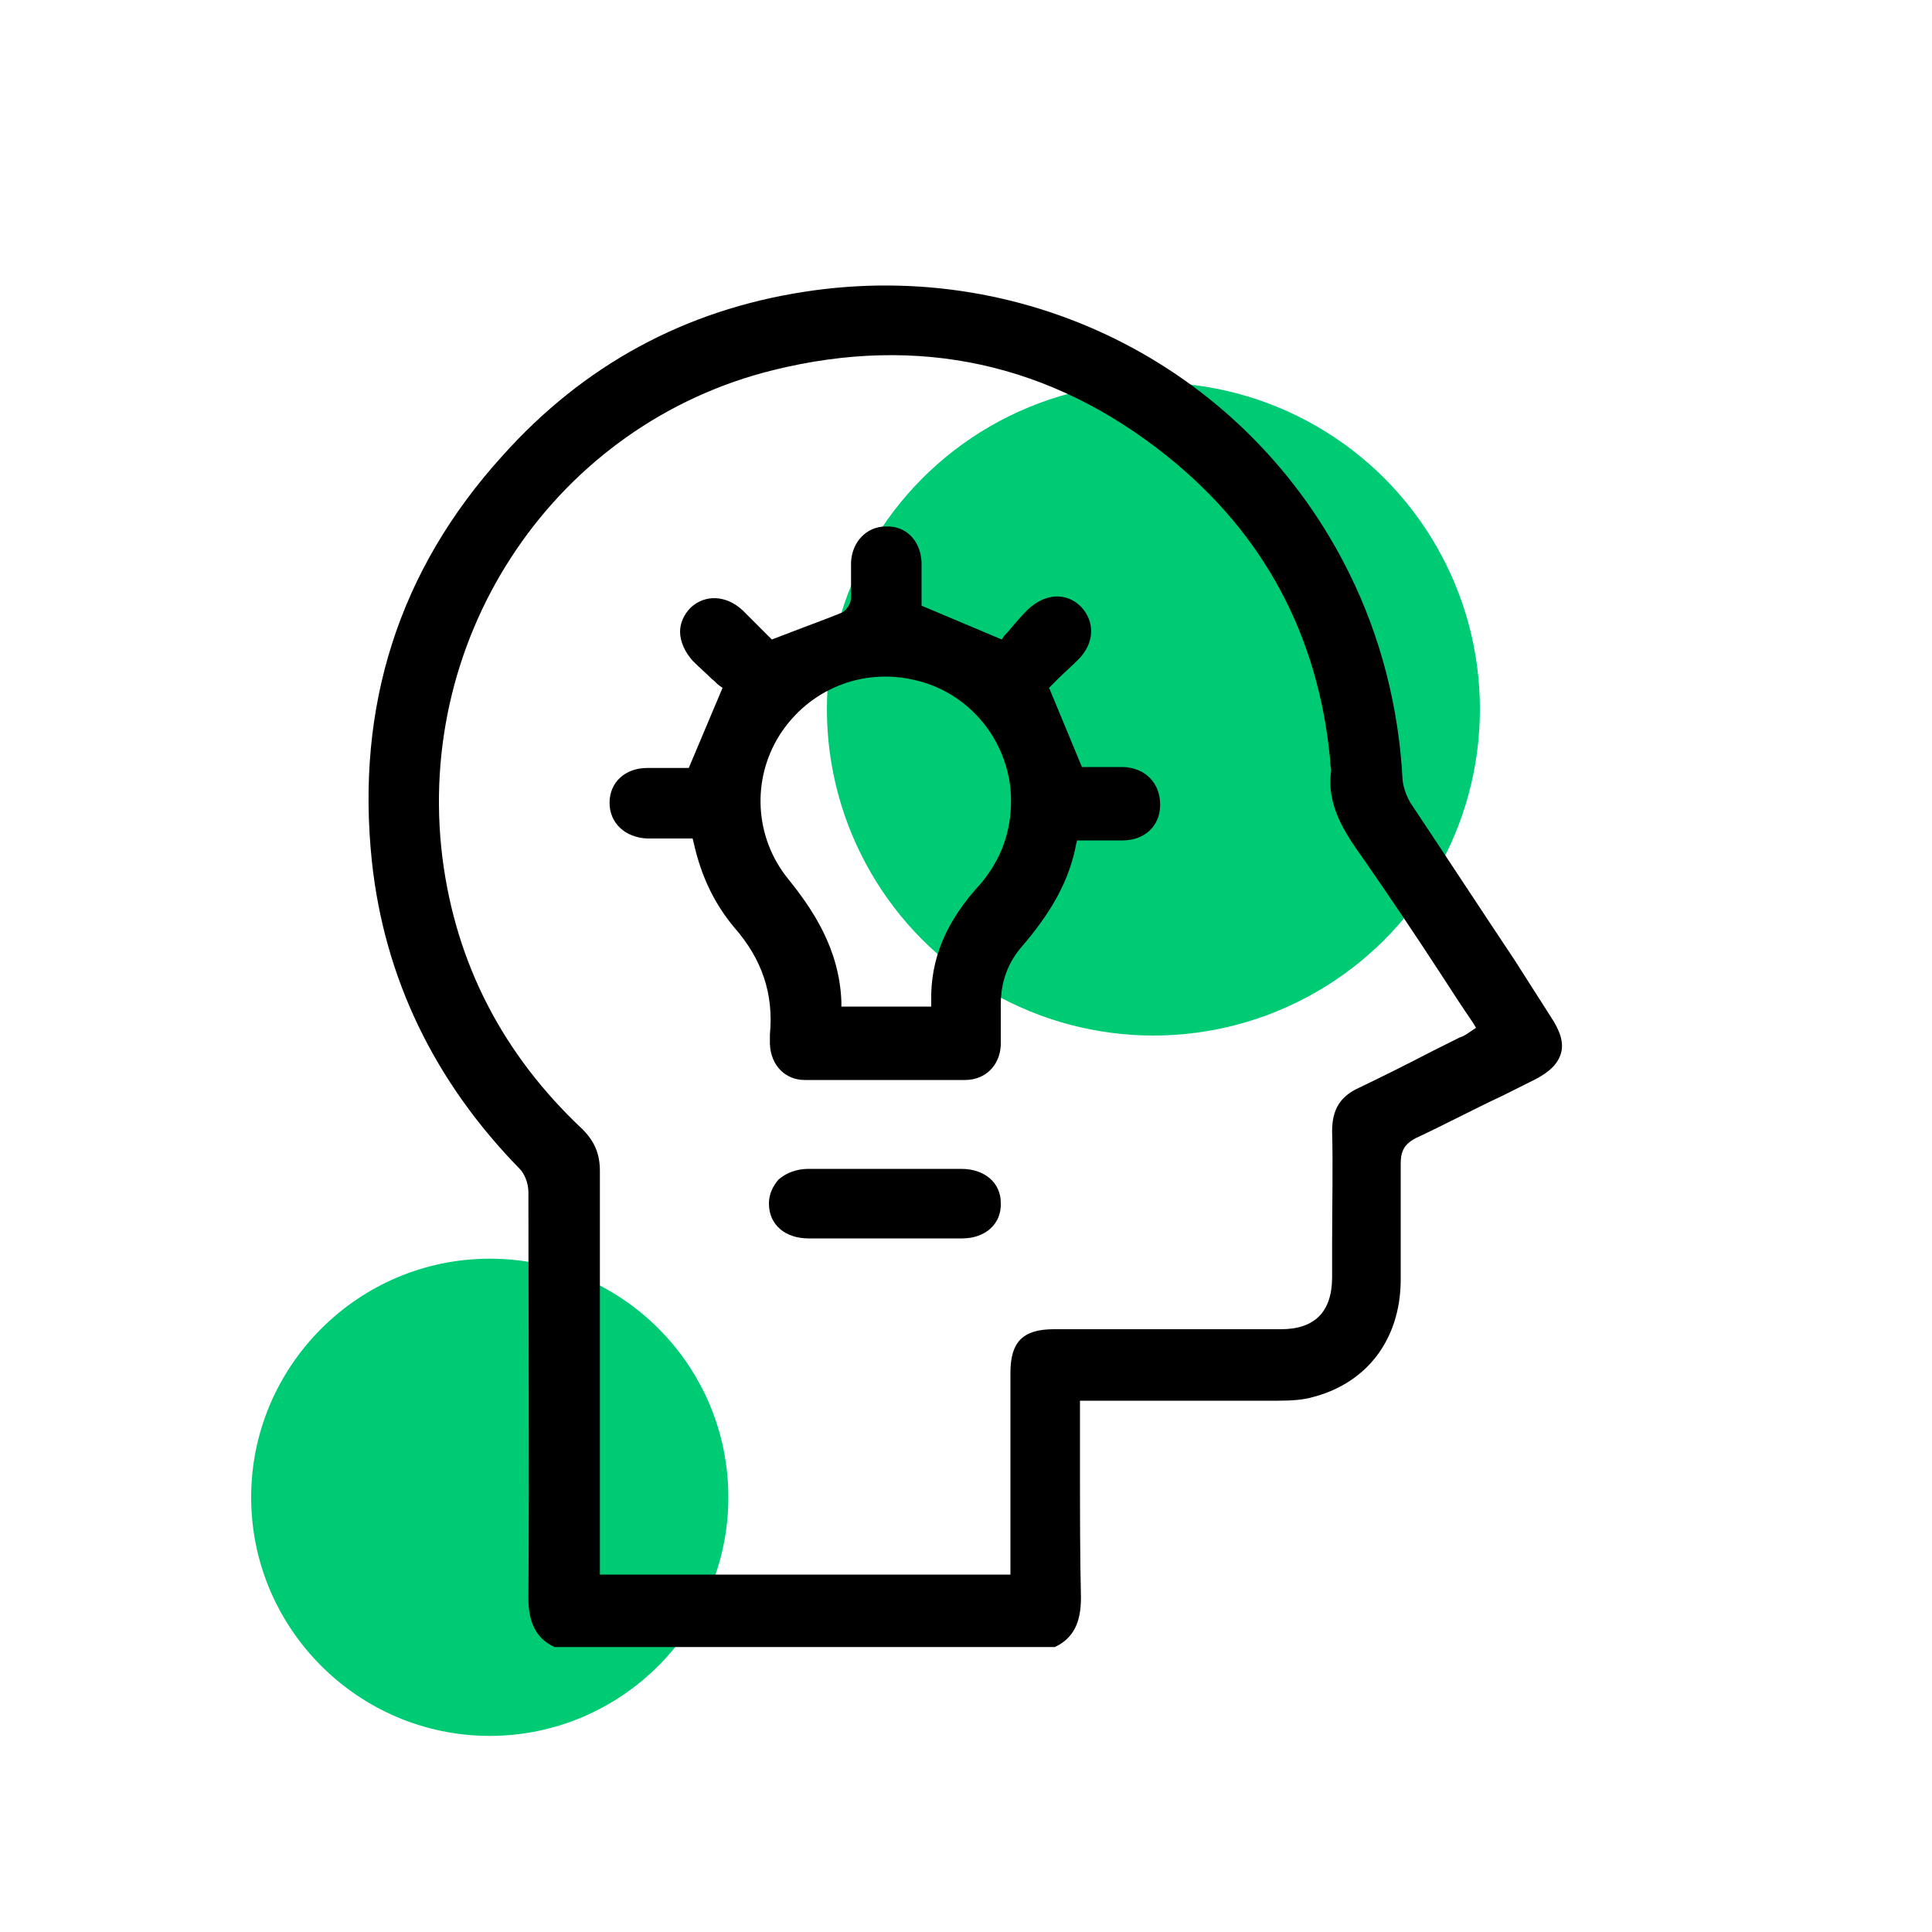
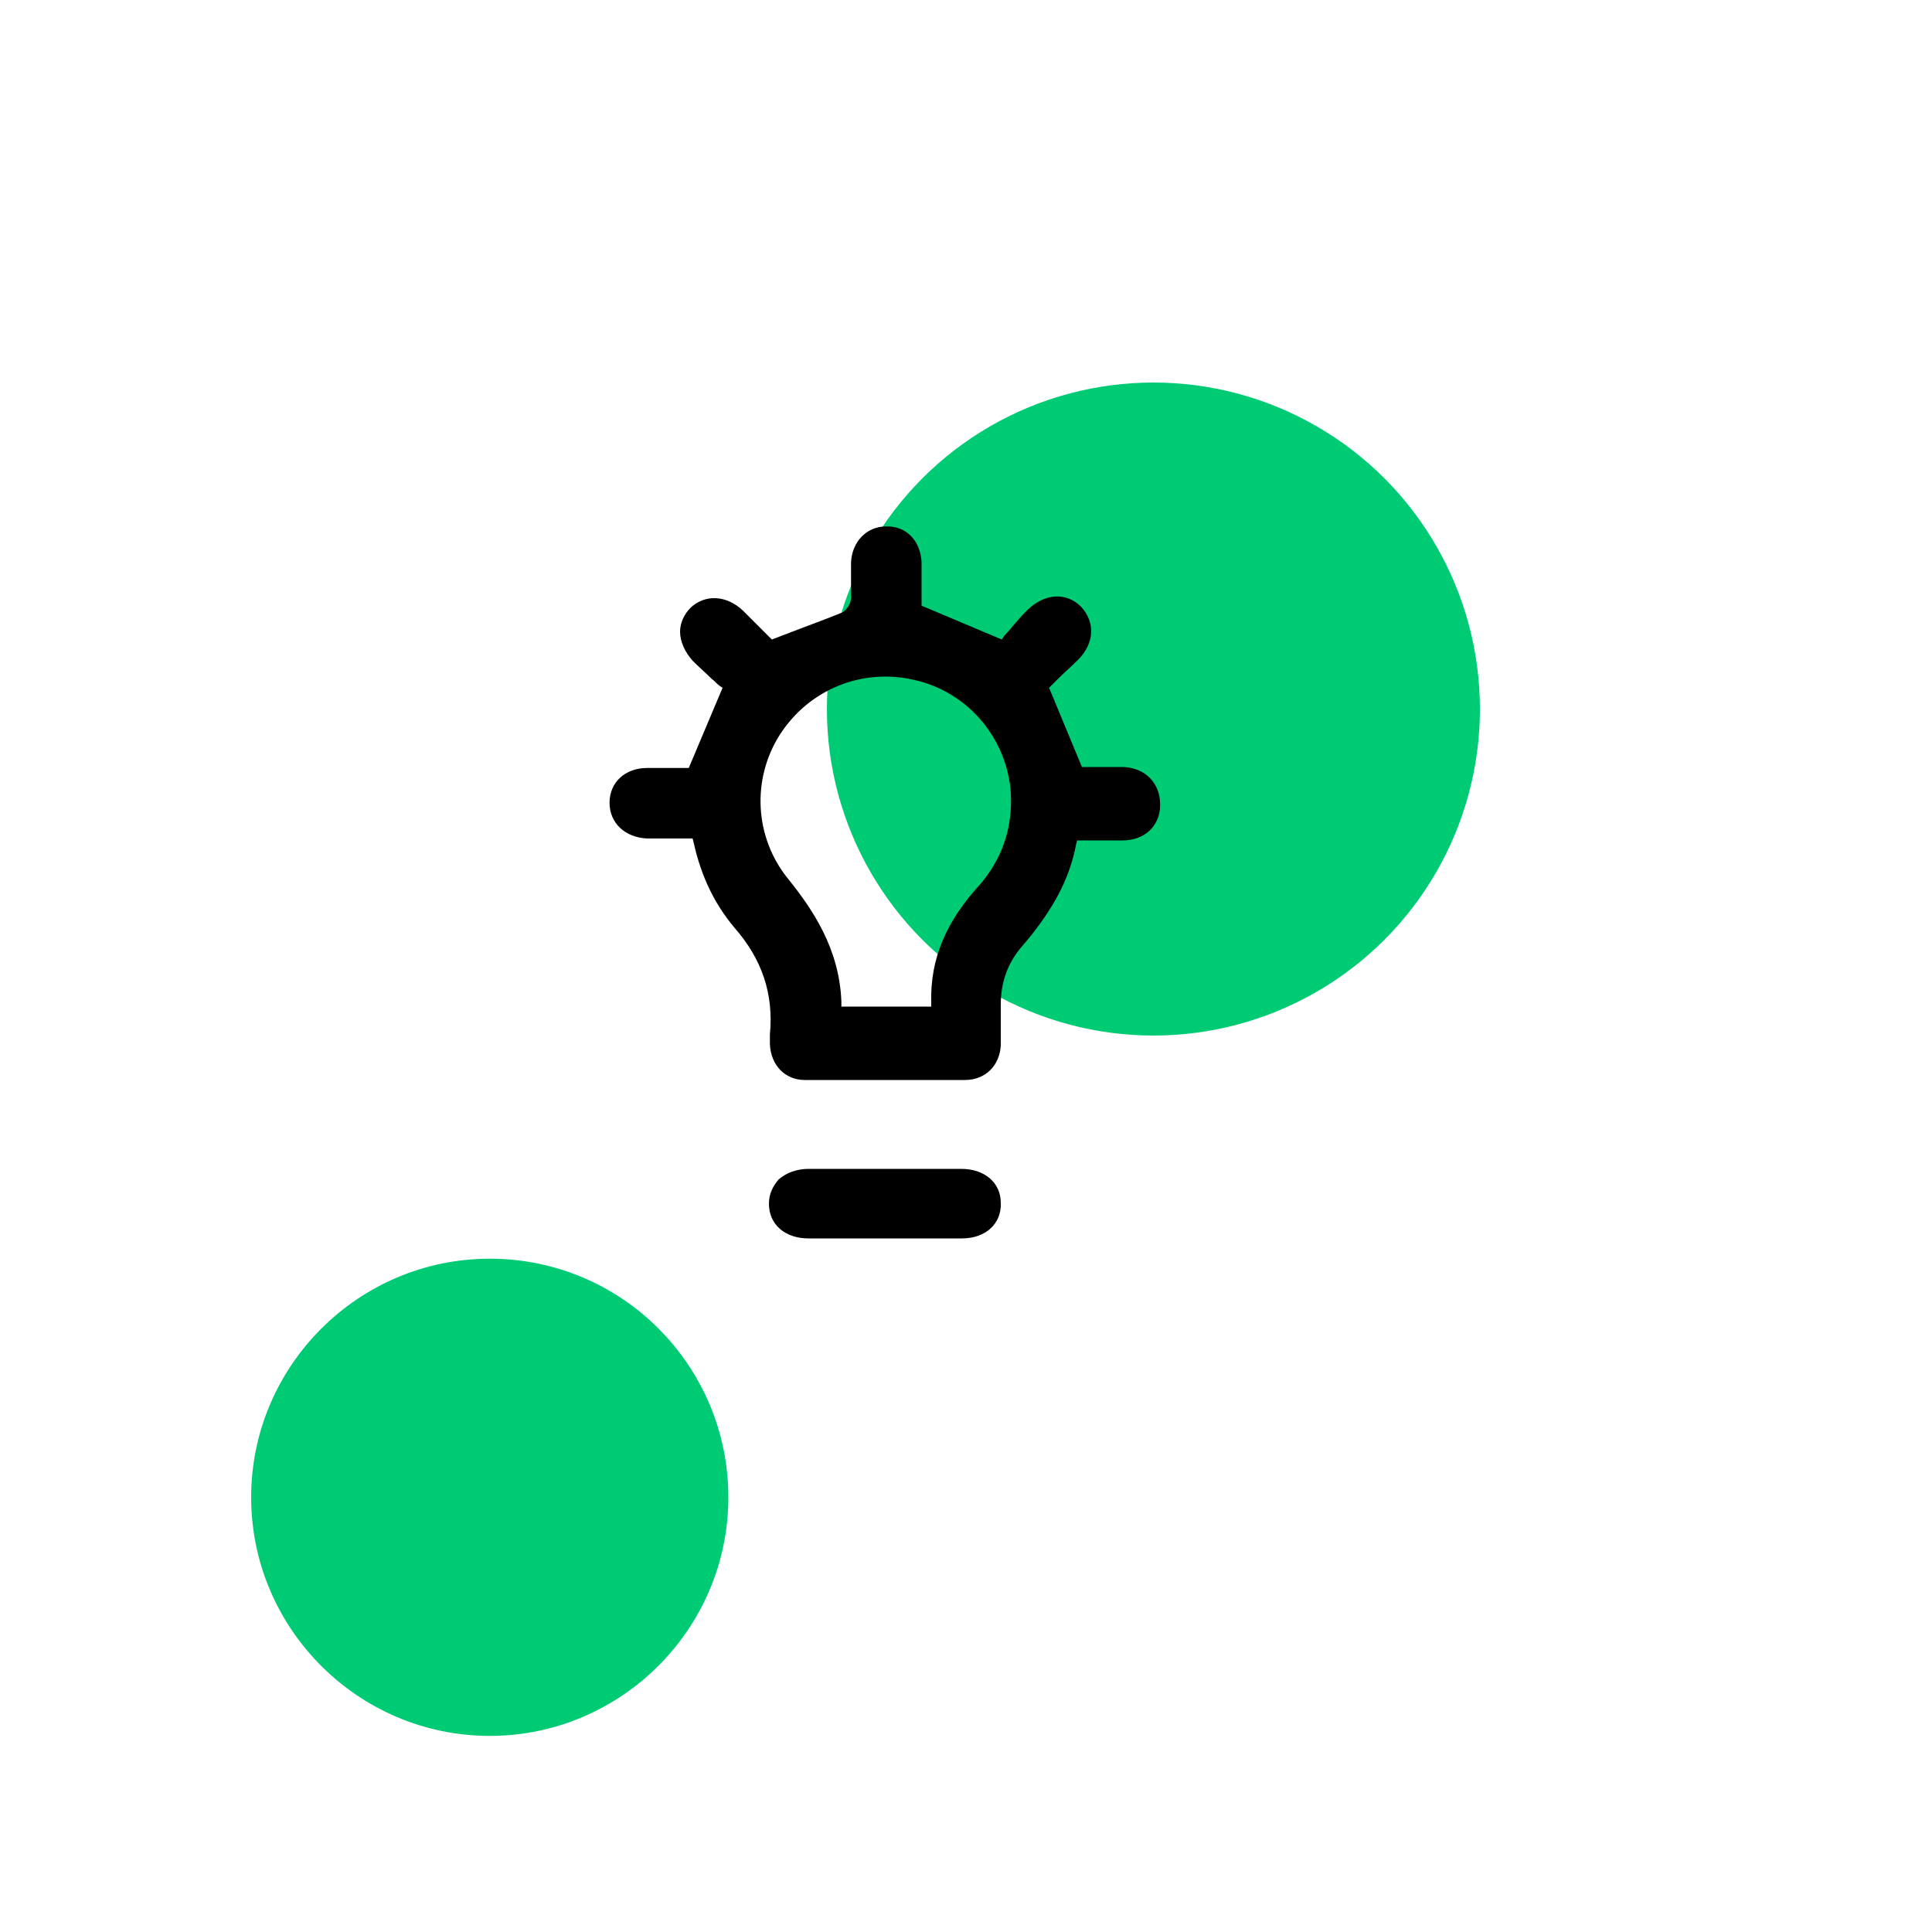
<svg xmlns="http://www.w3.org/2000/svg" version="1.1" id="Livello_1" x="0px" y="0px" viewBox="0 0 200 200" style="enable-background:new 0 0 200 200;" xml:space="preserve">
  <style type="text/css">
	.st0{fill:#00CB75;}
	.st1{fill:none;}
</style>
  <path id="Tracciato_184" class="st0" d="M75.4,155c0,13.6-11.1,24.7-24.7,24.7S26,168.6,26,155c0-13.6,11.1-24.7,24.7-24.7  C64.4,130.3,75.4,141.4,75.4,155" />
  <g>
    <g>
      <rect class="st1" width="200" height="200" />
    </g>
    <g>
      <g>
        <circle class="st0" cx="119.4" cy="73.4" r="33.8" />
      </g>
      <g>
-         <path d="M156.8,99.4c-3.6-5.4-7.2-10.9-10.8-16.3c-0.4-0.7-0.7-1.5-0.8-2.3c-0.4-7.7-2.3-14.9-5.5-21.4     c-10.4-21.1-33.1-32.8-56.4-29.2c-12.4,1.9-22.9,7.6-31.3,17C41.3,59,36.8,73.1,38.5,89.2C39.8,101.3,45,112,53.8,121     c0.5,0.5,0.9,1.5,0.9,2.4c0,13.5,0.1,27.8,0,42c0,2.6,0.8,4.2,2.7,5.1h51.8c1.9-0.9,2.7-2.5,2.7-5.1c-0.1-4.3-0.1-8.8-0.1-13     c0-1.8,0-3.5,0-5.3V145h6.9c4.5,0,9.1,0,13.6,0c1.5,0,2.7-0.1,3.7-0.4c5.6-1.5,8.9-6,9-11.9c0-4.5,0-8.5,0-12.2     c0-1.1,0.2-2,1.6-2.7c3-1.4,6-3,9-4.4l3.2-1.6c1.6-0.8,2.5-1.7,2.8-2.8c0.3-1.1-0.1-2.3-1.1-3.8L156.8,99.4z M151.9,107     c-0.3,0.2-0.5,0.3-0.8,0.4l-2.8,1.4c-2.5,1.3-5.1,2.6-7.6,3.8c-2,0.9-2.8,2.3-2.8,4.5c0.1,3.8,0,7.7,0,11.5v3.6     c0,3.6-1.8,5.4-5.3,5.4c-4.6,0-9.1,0-13.7,0h-9.8c-3.2,0-4.5,1.3-4.5,4.5c0,4.4,0,8.9,0,13.3v7.6H62.1v-11.9c0-10,0-20,0-29.9     c0-1.8-0.6-3.1-1.8-4.3c-8.2-7.7-13.1-17.1-14.5-28.1c-2.9-23.3,11.9-45,34.3-50.5c15-3.7,28.7-0.7,40.7,8.9     c10,8,15.7,18.6,16.9,31.5c0,0.1,0,0.2,0,0.3c0,0.2,0.1,0.5,0.1,0.8c-0.5,3.6,1.4,6.4,3.4,9.2c2.7,3.9,5.4,7.9,8,11.9     c1.1,1.7,2.2,3.4,3.3,5l0.3,0.5L151.9,107z" />
        <path d="M116.3,79.4c-1,0-2,0-2.9,0H112l-3.4-8.2l0.2-0.2c0.3-0.3,0.5-0.5,0.8-0.8c0.6-0.6,1.3-1.2,2-1.9     c1.7-1.7,1.8-3.9,0.3-5.5c-1.5-1.5-3.7-1.4-5.5,0.3c-0.7,0.7-1.3,1.4-1.8,2c-0.2,0.3-0.5,0.5-0.7,0.8l-0.2,0.3l-8.3-3.5v-1.5     c0-1,0-2,0-3c-0.1-2.2-1.6-3.8-3.7-3.7c-2,0-3.5,1.6-3.6,3.7c0,0.5,0,1,0,1.6c0,0.7,0,1.4,0,2.1c0,0.5-0.4,1.2-0.9,1.5     c-1.7,0.7-3.4,1.3-5.2,2l-2.1,0.8l-1-1c-0.6-0.6-1.3-1.3-2-2c-1.7-1.6-3.9-1.7-5.4-0.3c-0.7,0.7-1.1,1.6-1.1,2.5     c0,1,0.5,2.1,1.3,3c0.7,0.7,1.4,1.3,2,1.9c0.3,0.2,0.5,0.5,0.8,0.7l0.3,0.2l-3.5,8.3h-1.5c-0.9,0-1.9,0-2.8,0     c-2.3,0-3.9,1.5-3.9,3.6s1.6,3.6,3.9,3.7c1,0,1.9,0,2.9,0h1.4h0.4l0.1,0.4c0.8,3.6,2.2,6.4,4.2,8.8c2.9,3.3,4.1,6.9,3.7,11.1     c0,0.3,0,0.6,0,1c0.1,2.2,1.6,3.7,3.6,3.7c5.4,0,11,0,16.6,0c2.1,0,3.6-1.5,3.7-3.6c0-1.2,0-2.4,0-3.5V104c0-2.3,0.7-4.2,2-5.8     c3.3-3.8,5.1-7.1,5.8-10.8l0.1-0.4h1.8c1,0,2,0,2.9,0c2.3,0,3.9-1.5,3.9-3.7S118.6,79.5,116.3,79.4z M102.2,90.6L102.2,90.6     c-0.3,0.4-0.5,0.7-0.7,0.9c-3.6,3.9-5.2,7.8-5.1,12.2v0.5h-9.3v-0.5c-0.2-5.5-3-9.6-5.5-12.7c-3.5-4.3-3.8-10.3-0.9-14.9     c3-4.7,8.5-7,14-5.7c5.3,1.2,9.3,5.7,9.9,11.2C104.9,84.9,104.1,88,102.2,90.6z" />
        <path d="M99.5,121c-5.3,0-10.5,0-15.8,0c-1.2,0-2.3,0.4-3.1,1.1c-0.6,0.7-1,1.5-1,2.5c0,2.2,1.7,3.6,4.1,3.6c1.8,0,3.6,0,5.4,0     h2.4H94c1.9,0,3.7,0,5.6,0c2.4,0,4.1-1.5,4-3.7C103.6,122.5,102,121,99.5,121z" />
      </g>
    </g>
  </g>
</svg>